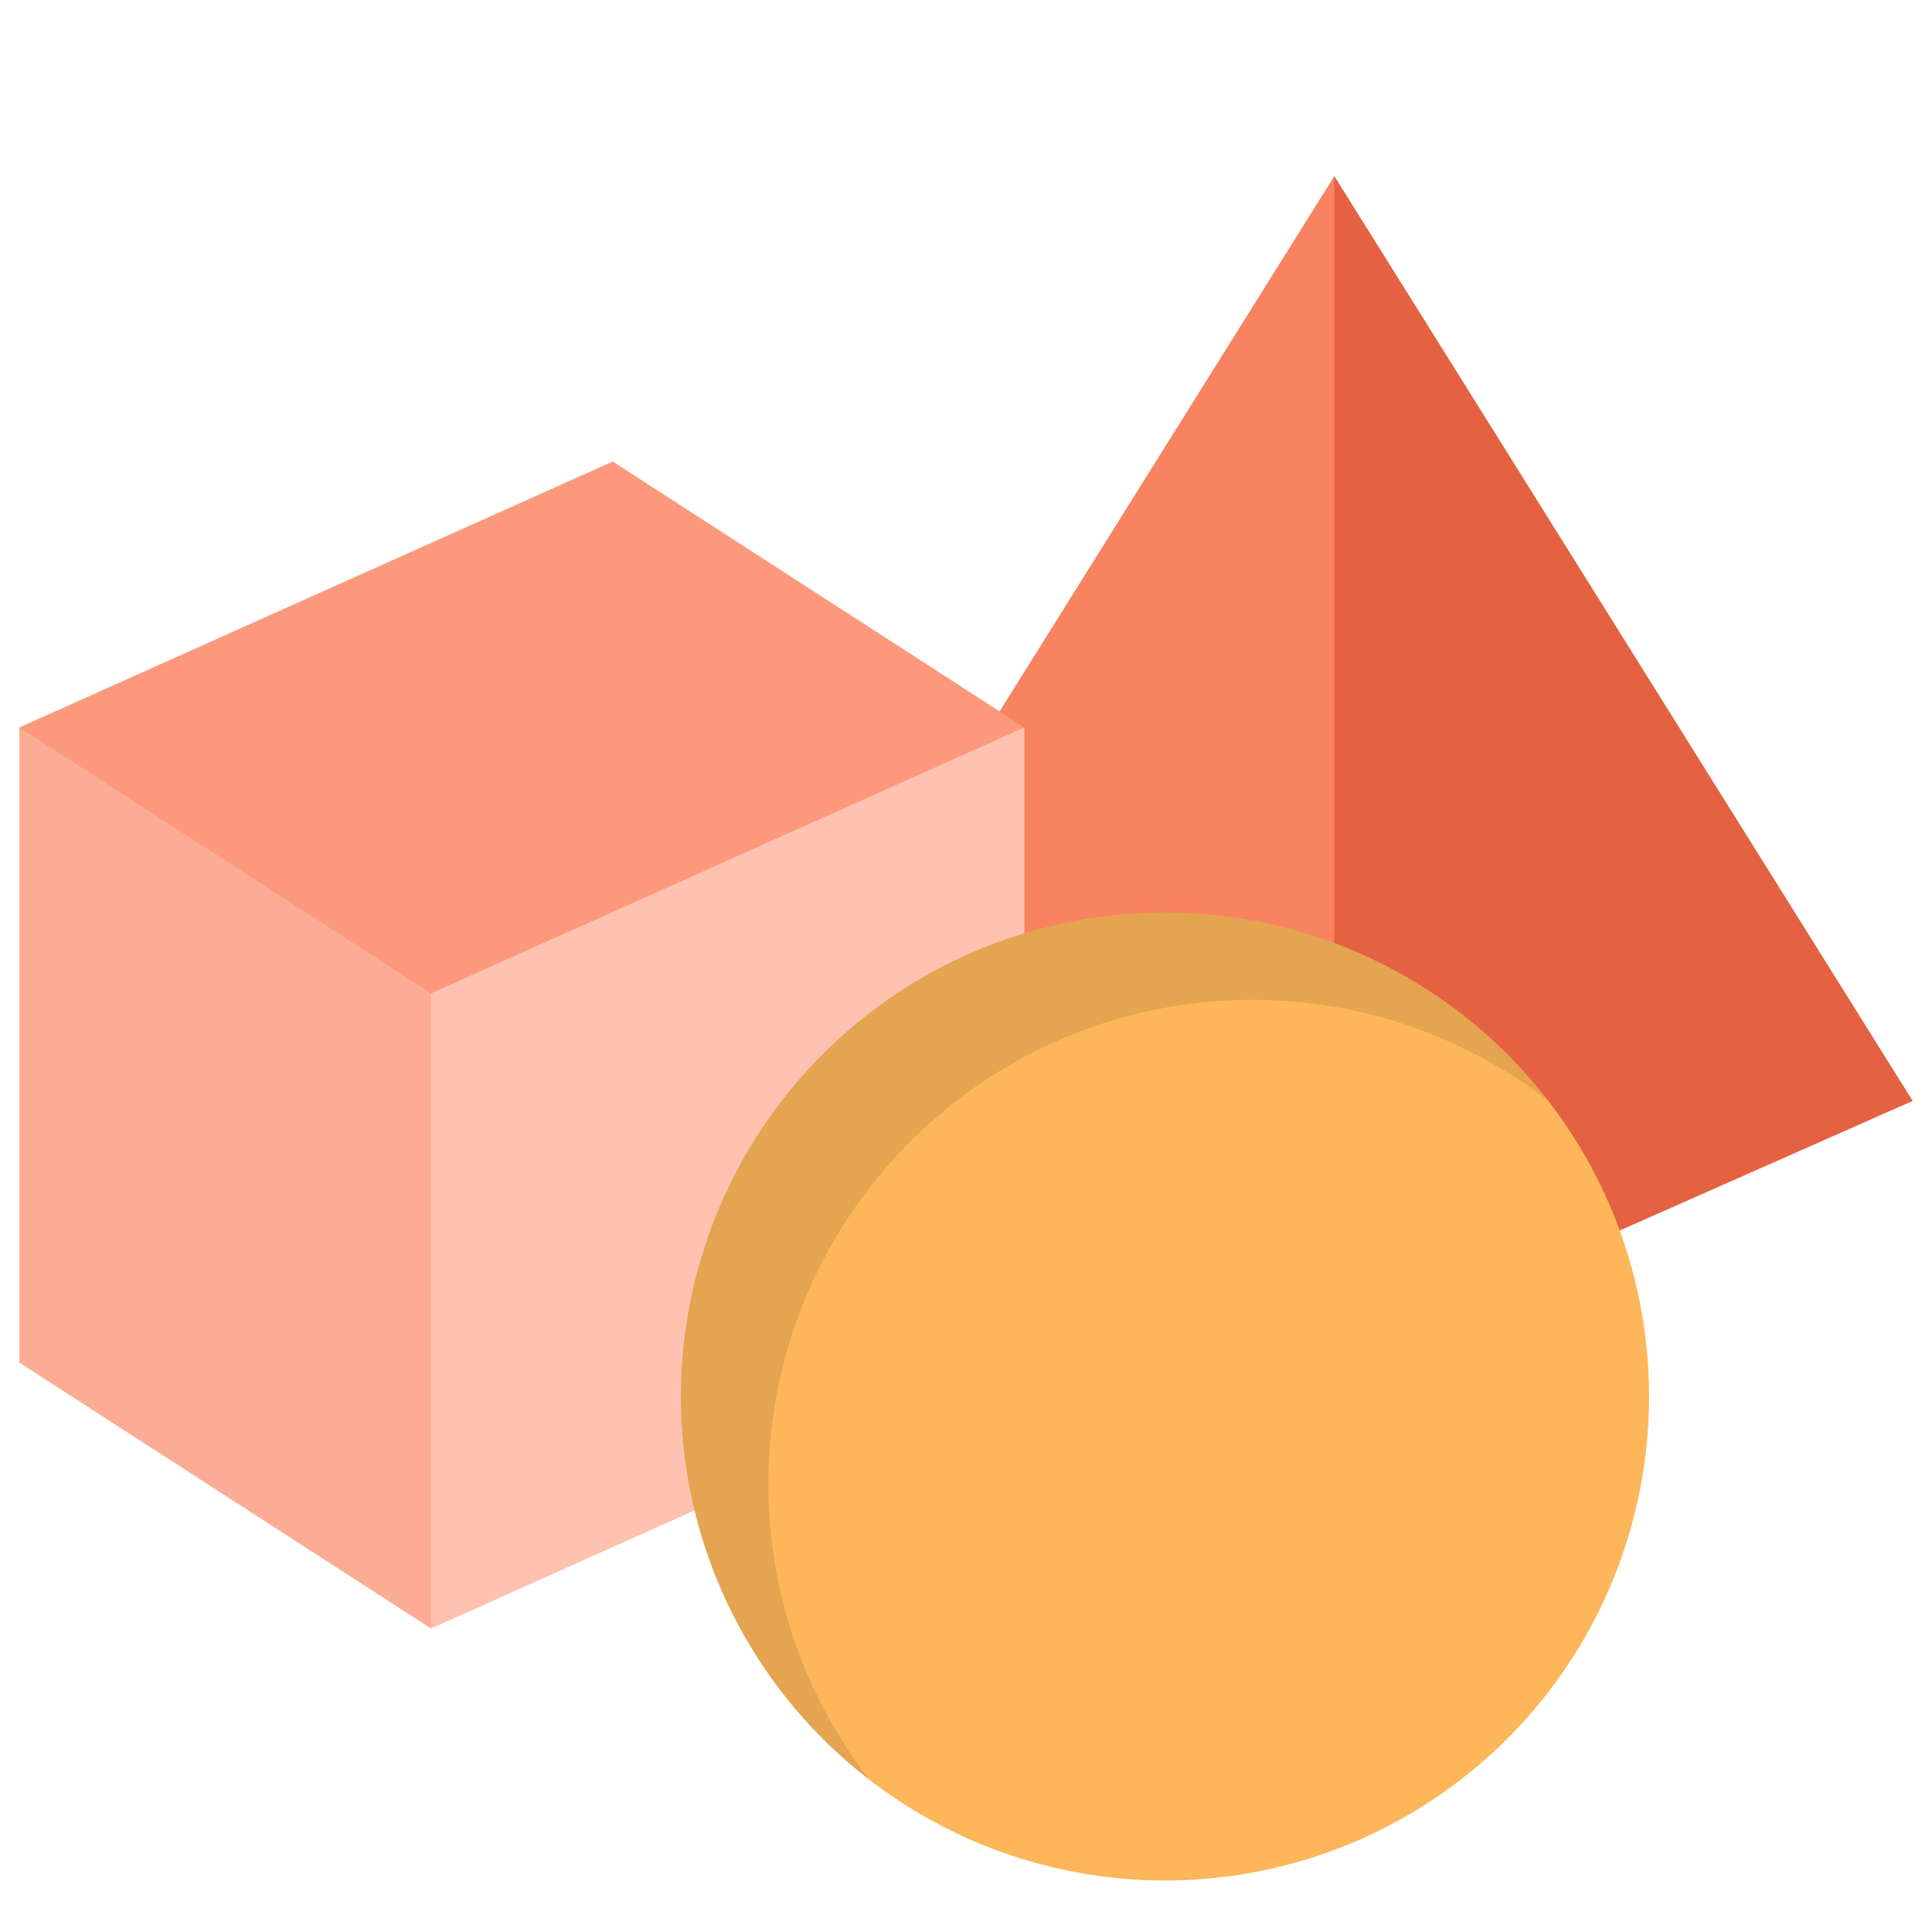
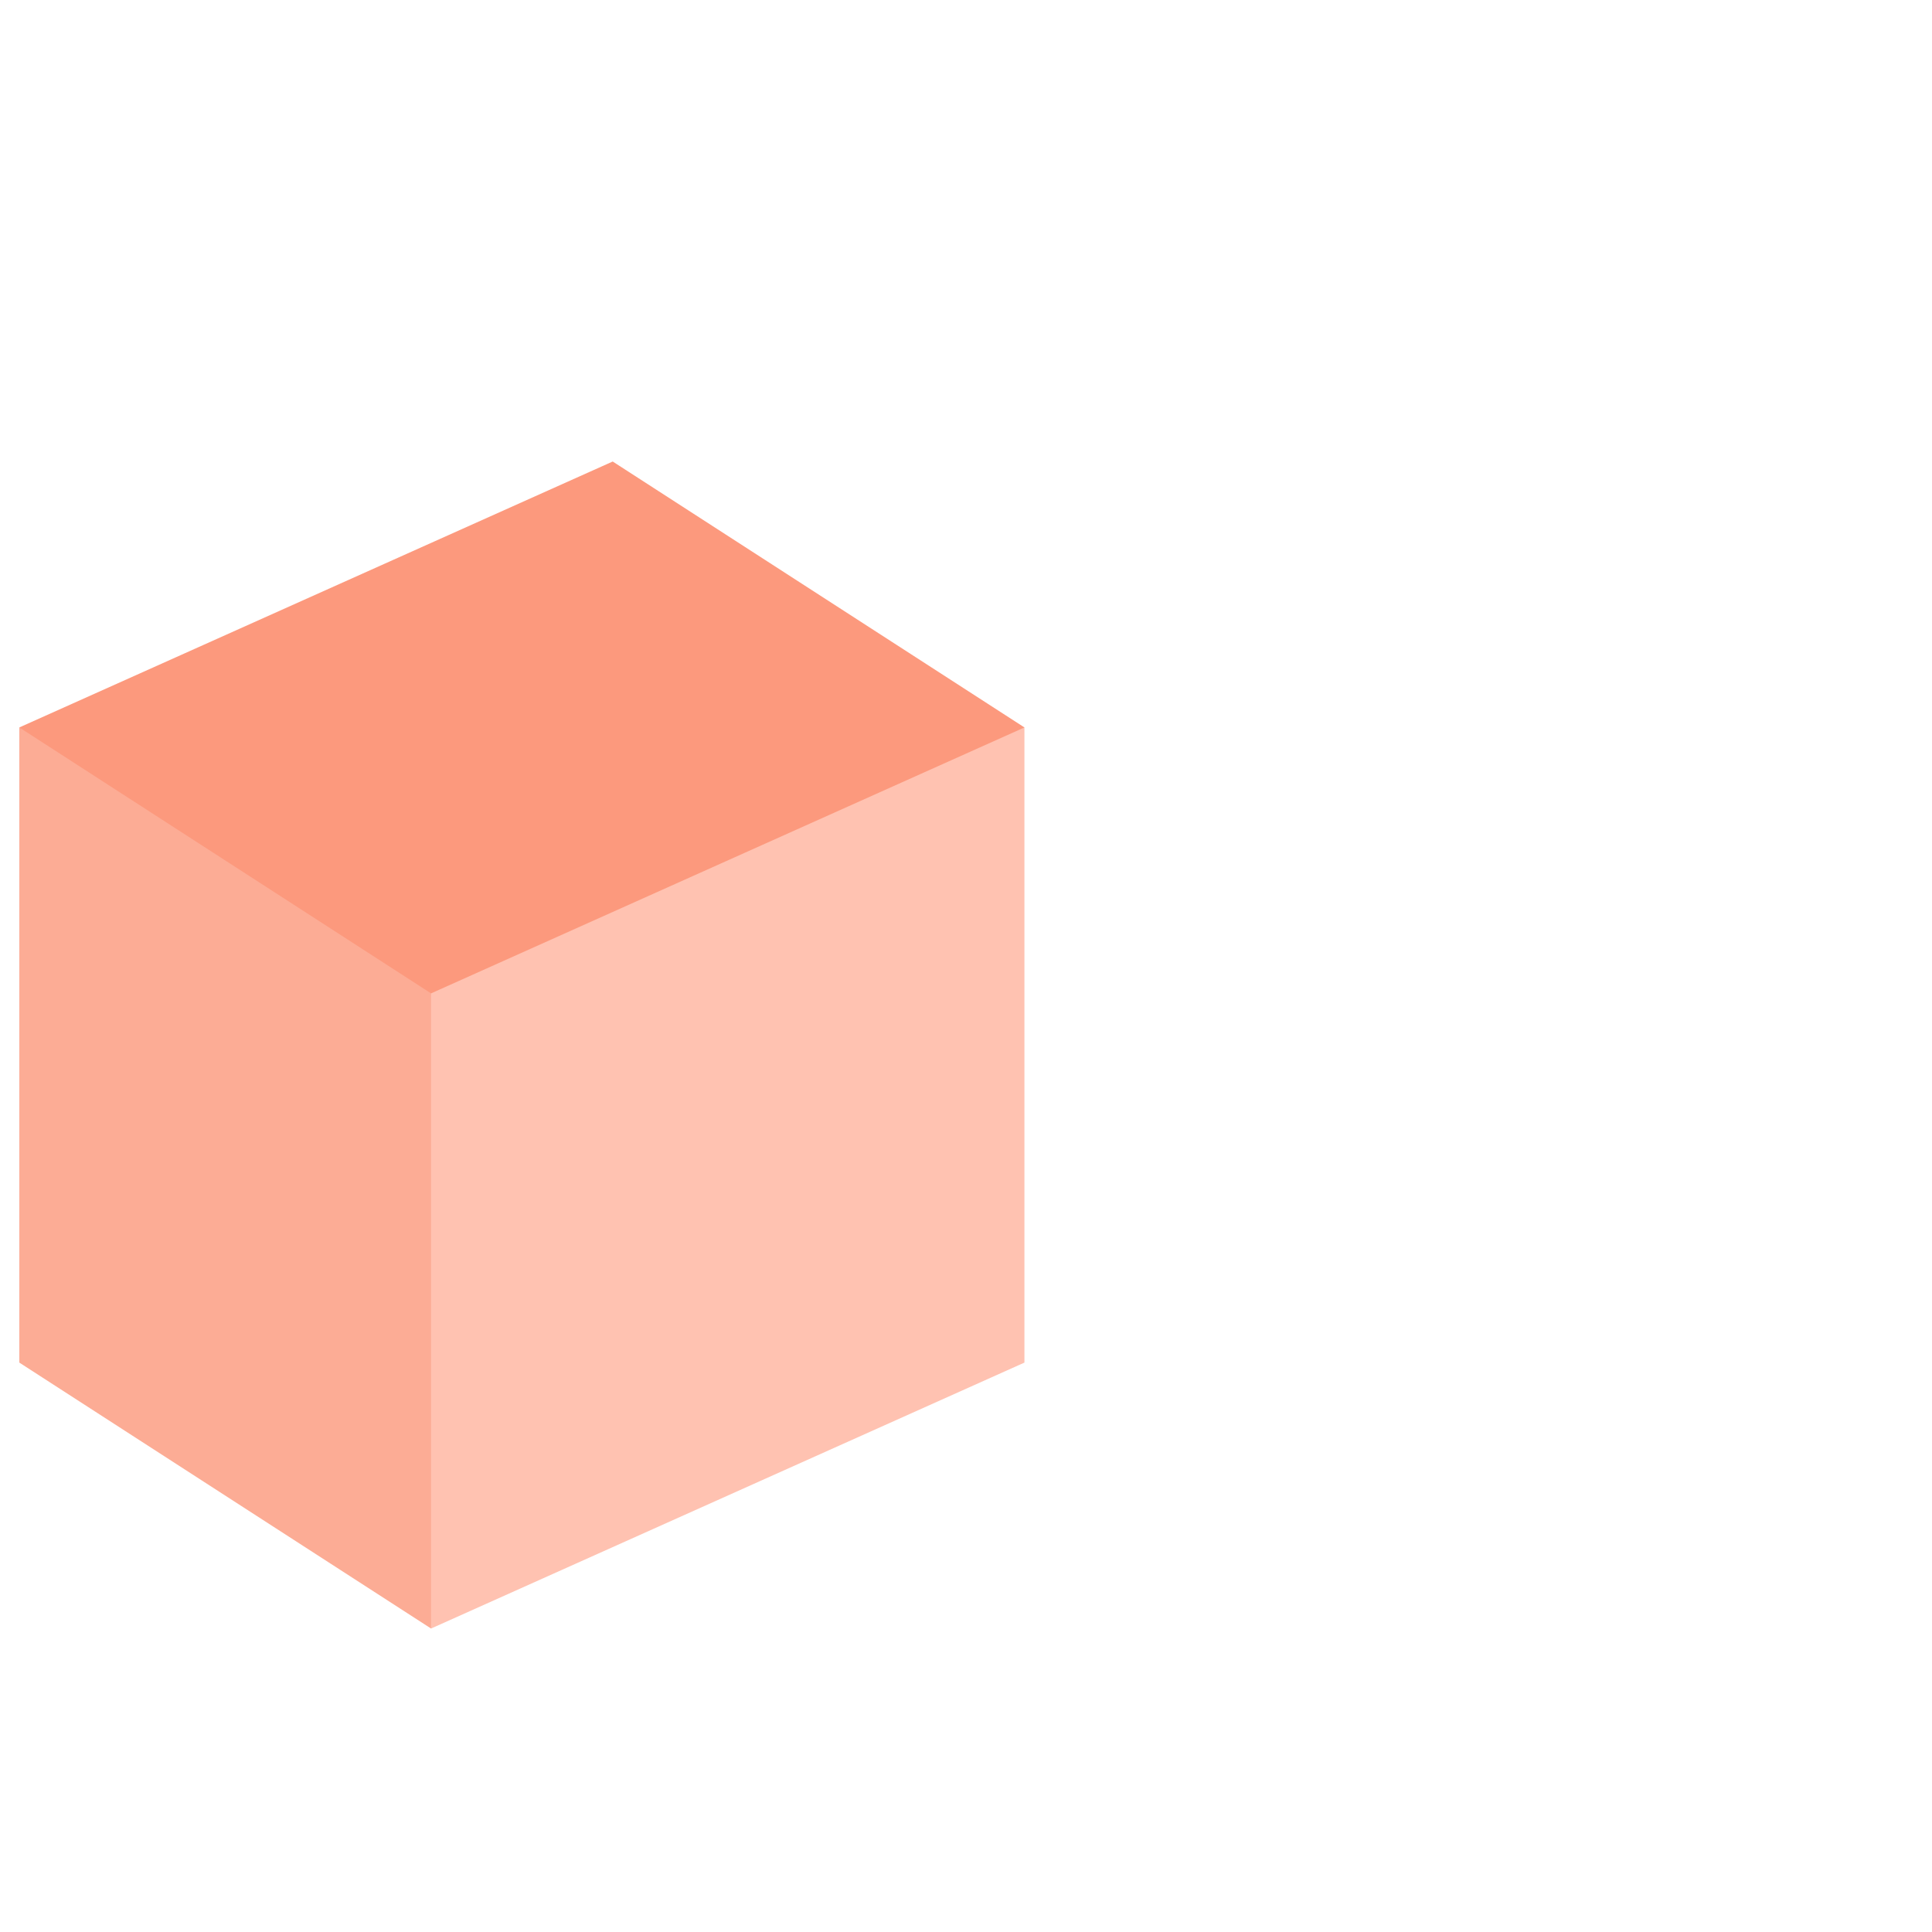
<svg xmlns="http://www.w3.org/2000/svg" width="200" height="200" viewBox="0 0 200 200">
  <g id="custom-software" transform="translate(2 -7.321)">
-     <rect id="Rectangle_1" data-name="Rectangle 1" width="200" height="200" transform="translate(-2 7.321)" fill="none" />
-     <path id="Path_19" data-name="Path 19" d="M259.086,25.551l-59.868,95.735,59.868,26.485,20.692-57.937Z" transform="translate(-122.955 0)" fill="#f98261" />
-     <path id="Path_20" data-name="Path 20" d="M355.609,25.553V147.772l59.868-26.485Z" transform="translate(-219.477 -0.001)" fill="#e46241" />
-     <path id="Path_21" data-name="Path 21" d="M61.427,102.733,0,130.261l16.465,34.316,26.156,10.108,47.186-24.213,14.241-20.211Z" transform="translate(0 -47.636)" fill="#fc997d" />
+     <path id="Path_21" data-name="Path 21" d="M61.427,102.733,0,130.261l16.465,34.316,26.156,10.108,47.186-24.213,14.241-20.211" transform="translate(0 -47.636)" fill="#fc997d" />
    <path id="Path_22" data-name="Path 22" d="M42.622,202.173,0,174.644v65.75l42.622,27.528L61.05,229.246Z" transform="translate(0 -92.018)" fill="#fcac95" />
    <path id="Path_23" data-name="Path 23" d="M172.765,240.394v-65.75l-61.427,27.529v65.75Z" transform="translate(-68.716 -92.018)" fill="#ffc2b1" />
-     <path id="Path_25" data-name="Path 25" d="M50.107,0A50.107,50.107,0,1,1,0,50.107,50.107,50.107,0,0,1,50.107,0Z" transform="translate(68.495 101.775)" fill="#fdb659" />
-     <path id="Path_24" data-name="Path 24" d="M187.966,283.814a50.108,50.108,0,0,1,80.727-39.665,50.108,50.108,0,1,0-70.283,70.283A49.887,49.887,0,0,1,187.966,283.814Z" transform="translate(-110.427 -122.886)" opacity="0.1" />
  </g>
</svg>